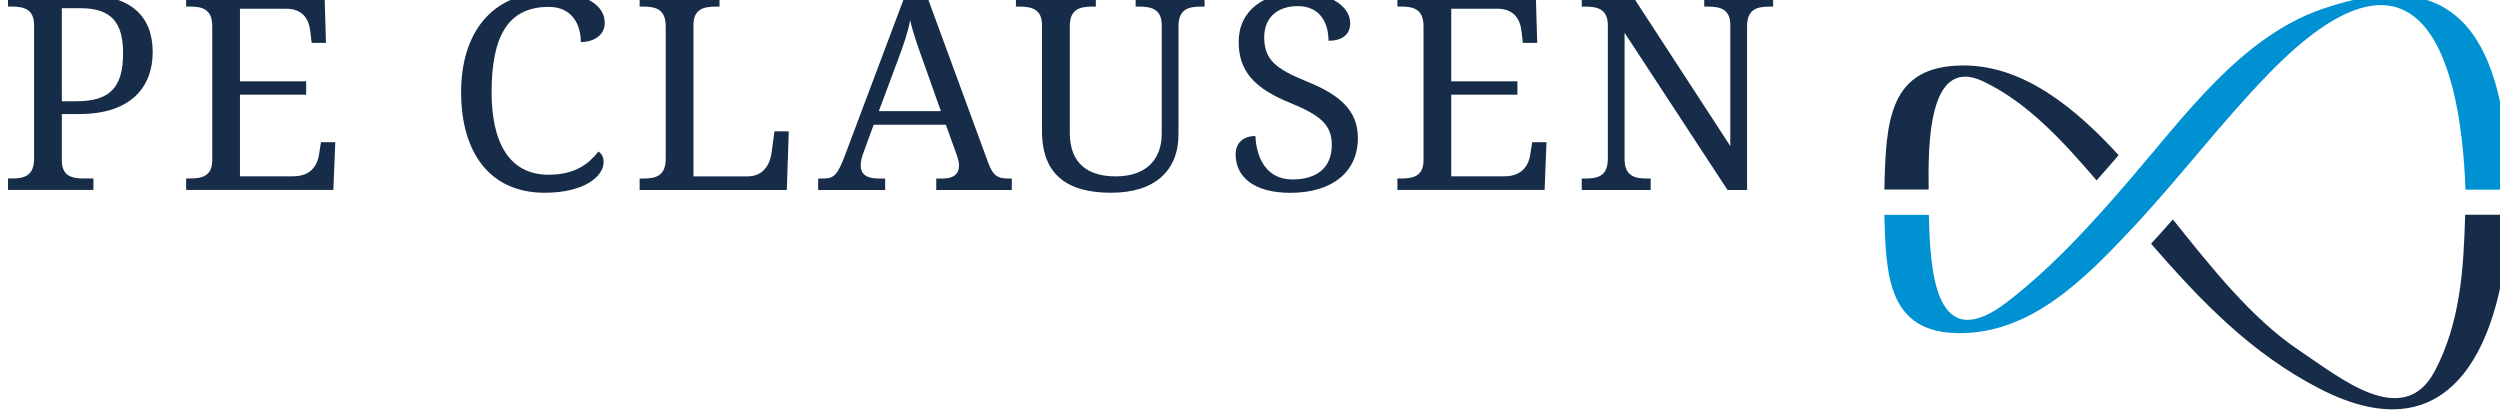
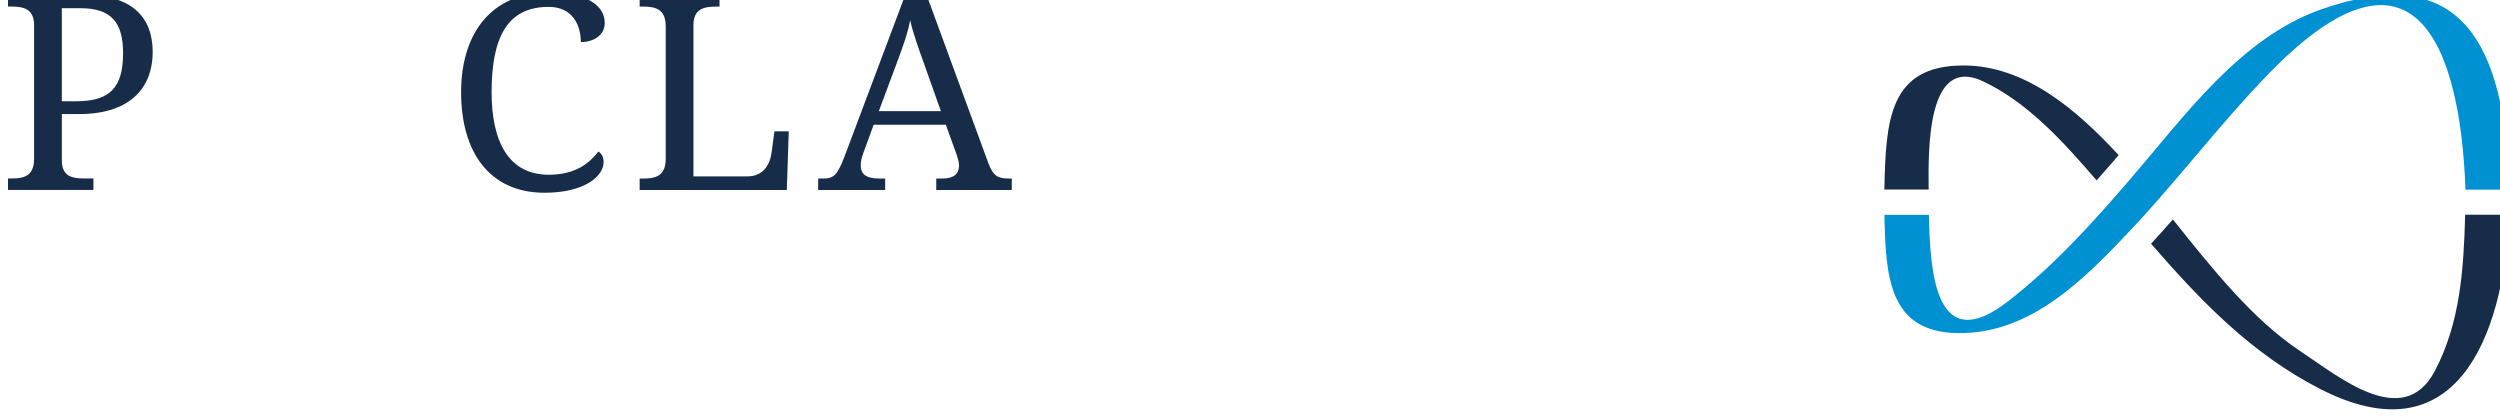
<svg xmlns="http://www.w3.org/2000/svg" width="210" height="35" version="1.1" viewBox="0 0 210 35">
  <defs>
    <clipPath id="clipPath6000">
      <path d="m0 768h1024v-768h-1024z" />
    </clipPath>
  </defs>
  <g transform="matrix(3.792 0 0 3.792 -347.86 -475.6)">
    <g transform="matrix(.353 0 0 -.353 -174.78 374.26)">
      <g clip-path="url(#clipPath6000)">
        <g transform="translate(900.59,680.52)">
          <path d="m0 0c8.432-4.327 11.495 3.043 11.882 10.929h-2.774c-0.095-3.405-0.304-6.774-1.905-9.808-1.985-3.766-6.047-0.336-8.454 1.255-3.008 1.997-5.556 5.227-7.985 8.259-0.45-0.514-0.905-1.029-1.368-1.526 3.123-3.588 6.262-6.88 10.604-9.109" fill="#162c48" />
        </g>
        <g transform="translate(881.03,686.03)">
          <path d="m0 0c-4.588-3.583-4.908 1.816-4.986 5.411h-2.79c0.08-3.868 0.269-7.358 4.599-7.422 4.577-0.07 7.973 3.39 11.055 6.686 2.925 3.129 5.522 6.582 8.513 9.648 8.999 9.223 11.965 1.884 12.297-7.332h2.783c-0.329 9.372-3.123 14.379-11.856 11.309-5.042-1.775-8.551-6.682-12.01-10.699-2.384-2.767-4.732-5.363-7.605-7.601" fill="#0091d2" />
        </g>
        <g transform="translate(876.03,693.03)">
          <path d="m0 0c-0.027 2.552-0.101 8.431 3.386 6.803 2.801-1.307 5.068-3.802 7.152-6.23 0.326 0.367 0.658 0.74 0.972 1.105 0.138 0.157 0.27 0.322 0.411 0.483-2.646 2.871-5.891 5.624-9.732 5.624-4.686 0-4.877-3.459-4.968-7.785z" fill="#162c48" />
        </g>
        <g transform="translate(758.88,698.57)">
          <path d="m0 0h0.911c2.088 0 2.933 0.84 2.933 3.014 0 1.918-0.725 2.825-2.675 2.825h-1.169zm-3.377-5.566v0.719h0.223c0.778 0 1.413 0.155 1.413 1.233v8.391c0 1.012-0.655 1.165-1.413 1.165h-0.223v0.72h4.84c2.896 0 4.24-1.351 4.24-3.579 0-2.037-1.207-3.887-4.621-3.887h-1.082v-2.896c0-1.01 0.636-1.147 1.412-1.147h0.572v-0.719z" fill="#162c48" />
        </g>
        <g transform="translate(770.06,693.86)">
-           <path d="m0 0h3.324c1.087 0 1.535 0.634 1.641 1.405l0.12 0.737h0.896l-0.121-2.998h-9.238v0.719h0.224c0.759 0 1.414 0.137 1.414 1.147v8.41c0 1.079-0.639 1.232-1.414 1.232h-0.224v0.72h8.686l0.088-2.998h-0.897l-0.088 0.736c-0.085 0.756-0.481 1.406-1.512 1.406h-2.899v-4.557h4.153v-0.838h-4.153z" fill="#162c48" />
-         </g>
+           </g>
        <g transform="translate(792.95,703.48)">
          <path d="m0 0c0-0.735-0.655-1.196-1.5-1.196 0 1.059-0.518 2.208-2.018 2.208-2.601 0-3.582-1.919-3.582-5.359 0-3.068 1.052-5.174 3.582-5.174 1.672 0 2.531 0.701 3.122 1.456 0.187-0.122 0.325-0.326 0.325-0.668 0-0.856-1.153-1.919-3.704-1.919-3.429 0-5.239 2.517-5.239 6.305 0 3.696 1.897 6.265 5.532 6.265 2.344 0 3.482-0.821 3.482-1.918" fill="#162c48" />
        </g>
        <g transform="translate(795.14,693)">
          <path d="m0 0v0.72h0.221c0.777 0 1.415 0.155 1.415 1.232v8.325c0 1.078-0.638 1.232-1.415 1.232h-0.221v0.72h5.013v-0.72h-0.224c-0.774 0-1.412-0.154-1.412-1.165v-9.488h3.394c1.034 0 1.43 0.805 1.516 1.542l0.172 1.284h0.899l-0.122-3.682z" fill="#162c48" />
        </g>
        <g transform="translate(812.98,700.95)">
          <path d="m0 0c-0.366 1.01-0.677 1.882-0.864 2.704-0.155-0.822-0.396-1.489-0.791-2.552l-1.174-3.151h3.894zm-3.155-3.855-0.657-1.798c-0.102-0.273-0.156-0.547-0.156-0.736 0-0.582 0.364-0.839 1.139-0.839h0.396v-0.72h-4.204v0.72h0.33c0.668 0 0.876 0.241 1.307 1.335l3.825 10.174h1.345l3.894-10.601c0.278-0.703 0.535-0.908 1.223-0.908h0.227v-0.72h-4.74v0.72h0.396c0.688 0 1.032 0.273 1.032 0.823 0 0.185-0.051 0.376-0.135 0.635l-0.691 1.915z" fill="#162c48" />
        </g>
        <g transform="translate(820.39,696.7)">
-           <path d="m0 0v6.644c0 1.011-0.654 1.165-1.414 1.165h-0.223v0.719h5.014v-0.719h-0.224c-0.775 0-1.41-0.154-1.41-1.232v-6.681c0-1.986 1.202-2.74 2.875-2.74 1.98 0 2.894 1.114 2.894 2.673v6.815c0 1.011-0.654 1.165-1.412 1.165h-0.223v0.719h4.325v-0.719h-0.225c-0.775 0-1.412-0.154-1.412-1.232v-6.783c0-2.277-1.484-3.666-4.223-3.666-2.724 0-4.342 1.097-4.342 3.872" fill="#162c48" />
-         </g>
+           </g>
        <g transform="translate(832.54,695.24)">
-           <path d="m0 0c0 0.685 0.45 1.147 1.241 1.147 0.072-1.421 0.711-2.724 2.327-2.724 1.552 0 2.466 0.755 2.466 2.158 0 1.249-0.654 1.85-2.673 2.673-2.136 0.874-3.17 1.935-3.17 3.802 0 1.969 1.587 3.099 3.773 3.099 2.051 0 3.226-0.925 3.226-1.918 0-0.735-0.52-1.112-1.362-1.112 0 1.06-0.483 2.174-1.93 2.174-1.33 0-2.104-0.771-2.104-1.953 0-1.369 0.671-1.969 2.672-2.775 2.017-0.82 3.206-1.779 3.206-3.543 0-2.176-1.657-3.444-4.24-3.444-2.256 0-3.432 0.978-3.432 2.416" fill="#162c48" />
-         </g>
+           </g>
        <g transform="translate(846.07,693.86)">
-           <path d="m0 0h3.324c1.087 0 1.536 0.634 1.64 1.405l0.117 0.737h0.898l-0.119-2.998h-9.238v0.719h0.225c0.757 0 1.414 0.137 1.414 1.147v8.41c0 1.079-0.64 1.232-1.414 1.232h-0.225v0.72h8.685l0.089-2.998h-0.899l-0.086 0.736c-0.089 0.756-0.484 1.406-1.516 1.406h-2.895v-4.557h4.153v-0.838h-4.153z" fill="#162c48" />
-         </g>
+           </g>
        <g transform="translate(863.41,693)">
-           <path d="m0 0-6.462 9.866v-7.914c0-1.077 0.637-1.232 1.413-1.232h0.225v-0.72h-4.325v0.72h0.224c0.776 0 1.412 0.155 1.412 1.232v8.392c0 1.011-0.654 1.165-1.412 1.165h-0.224v0.72h3.154l6.168-9.472v7.587c0 1.011-0.637 1.165-1.411 1.165h-0.225v0.72h4.324v-0.72h-0.226c-0.772 0-1.41-0.154-1.41-1.232v-10.277z" fill="#162c48" />
-         </g>
+           </g>
      </g>
    </g>
  </g>
</svg>